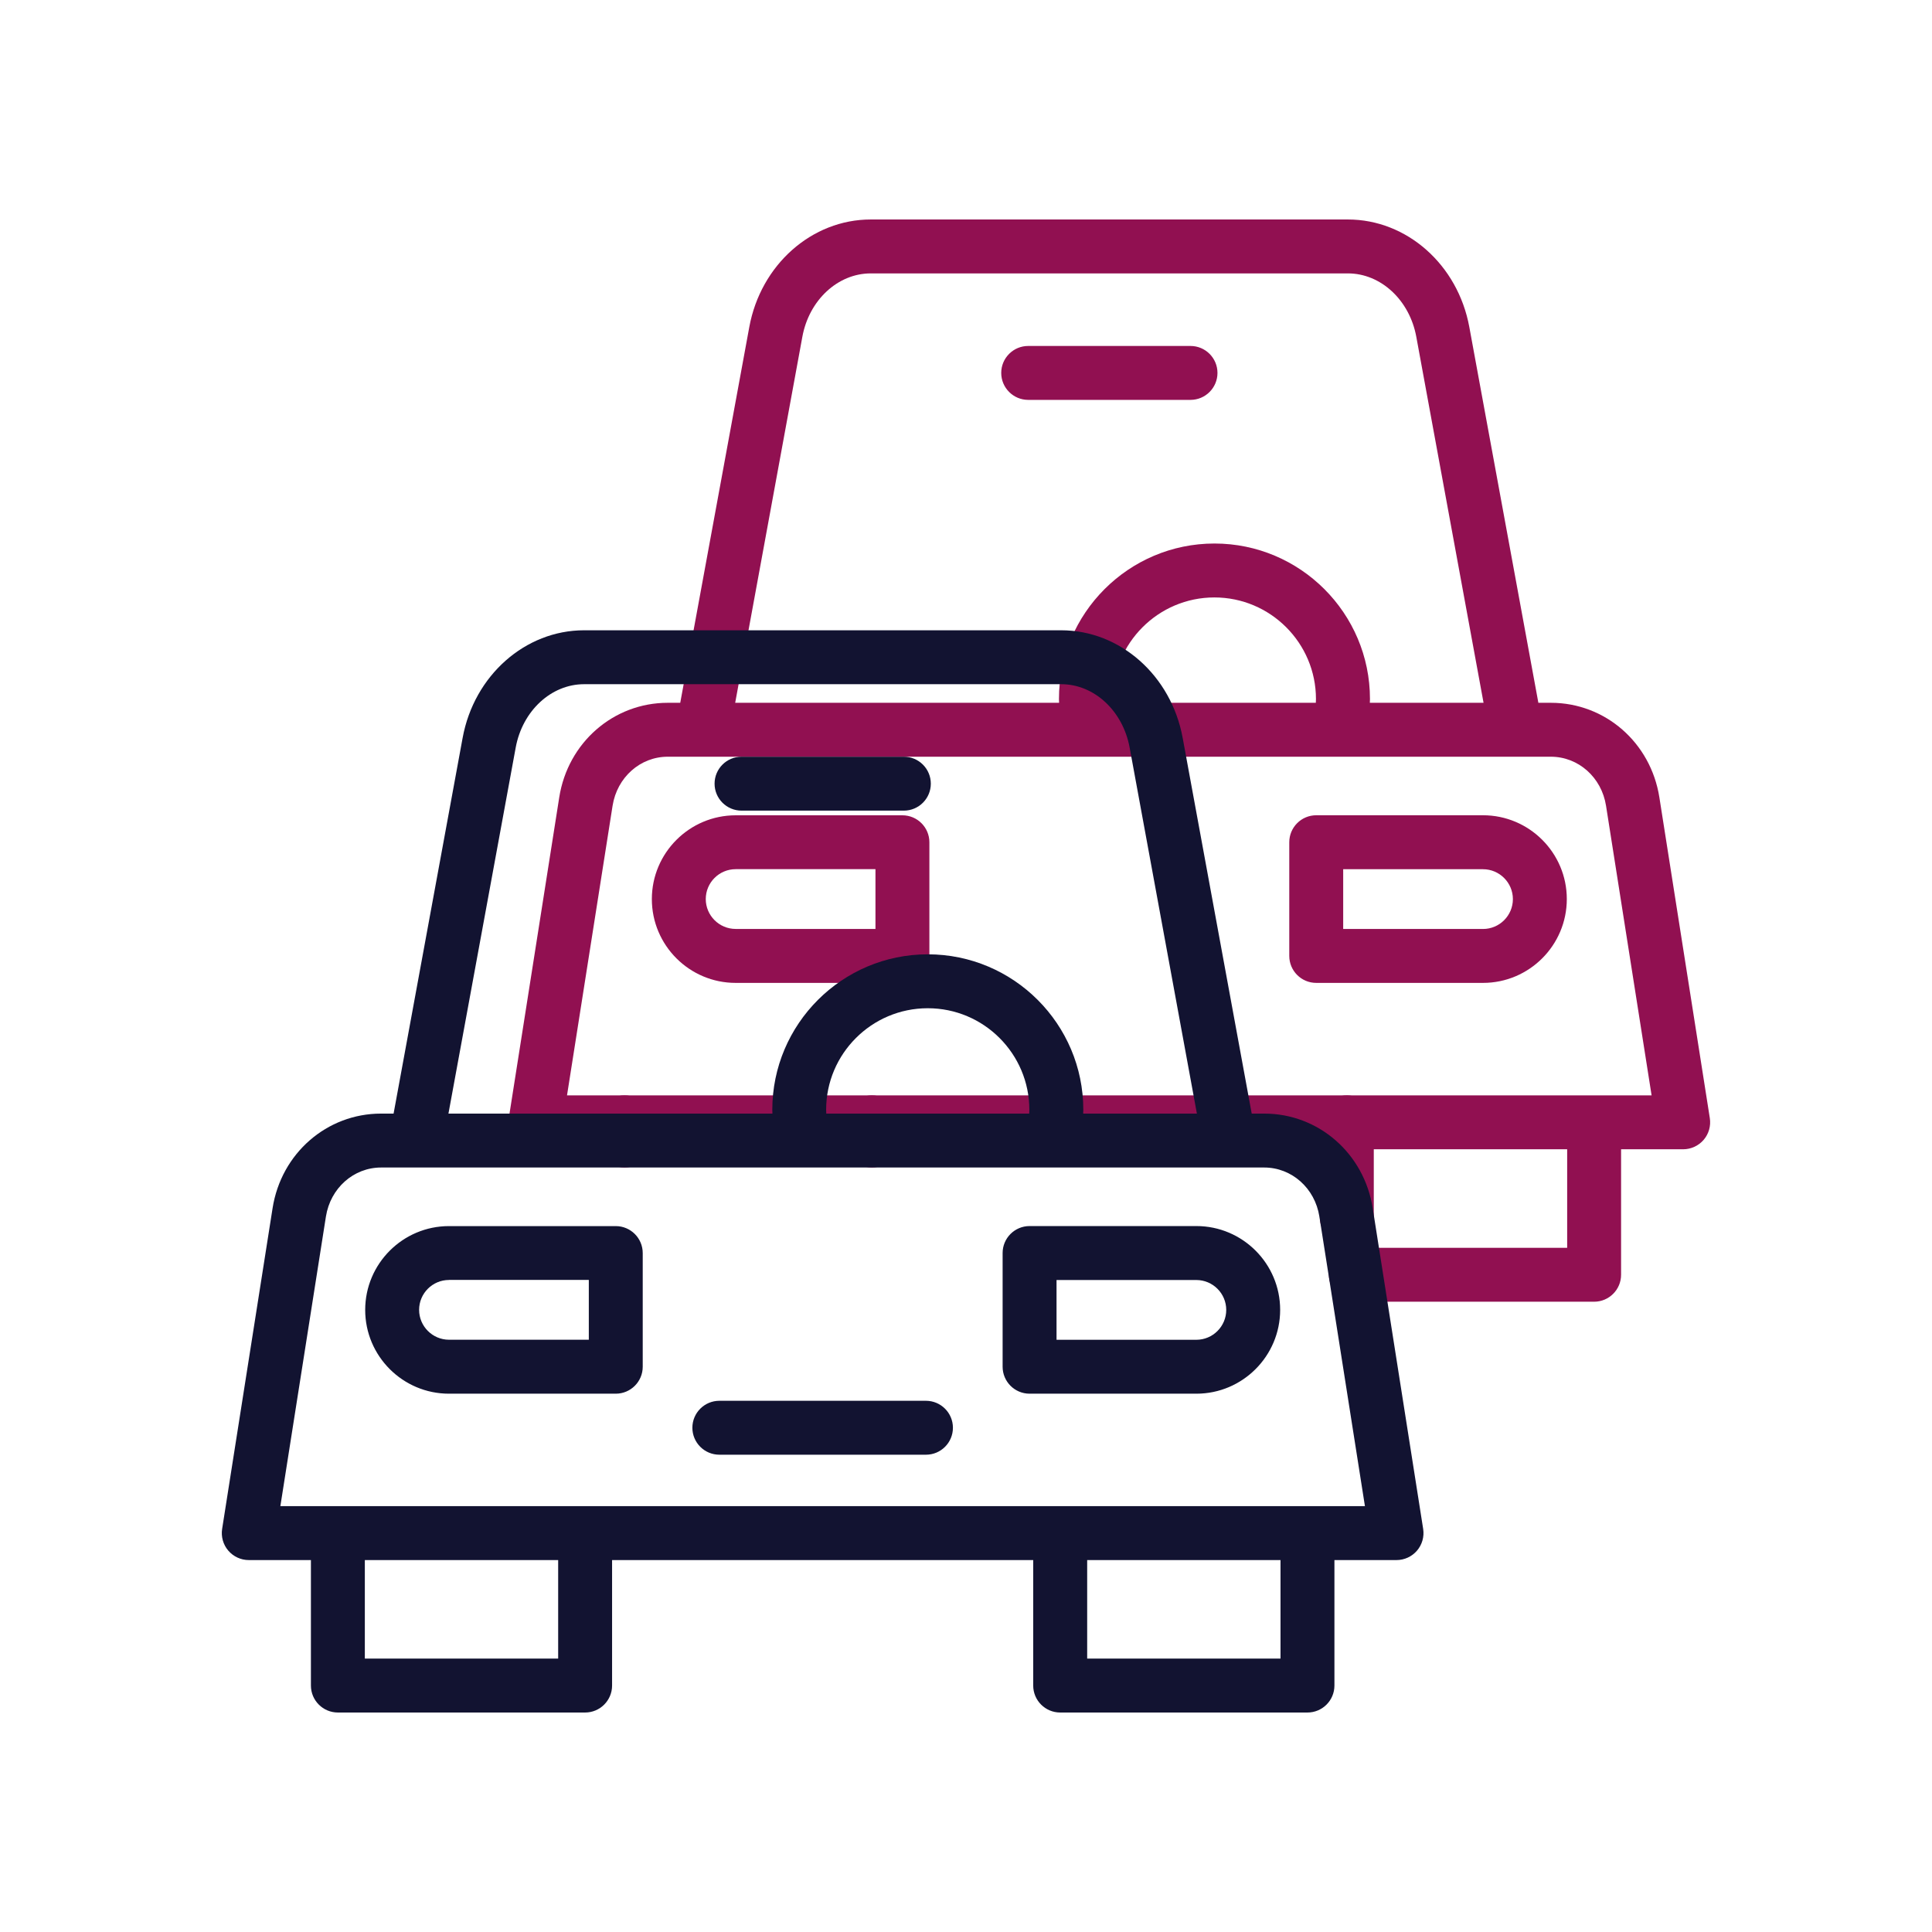
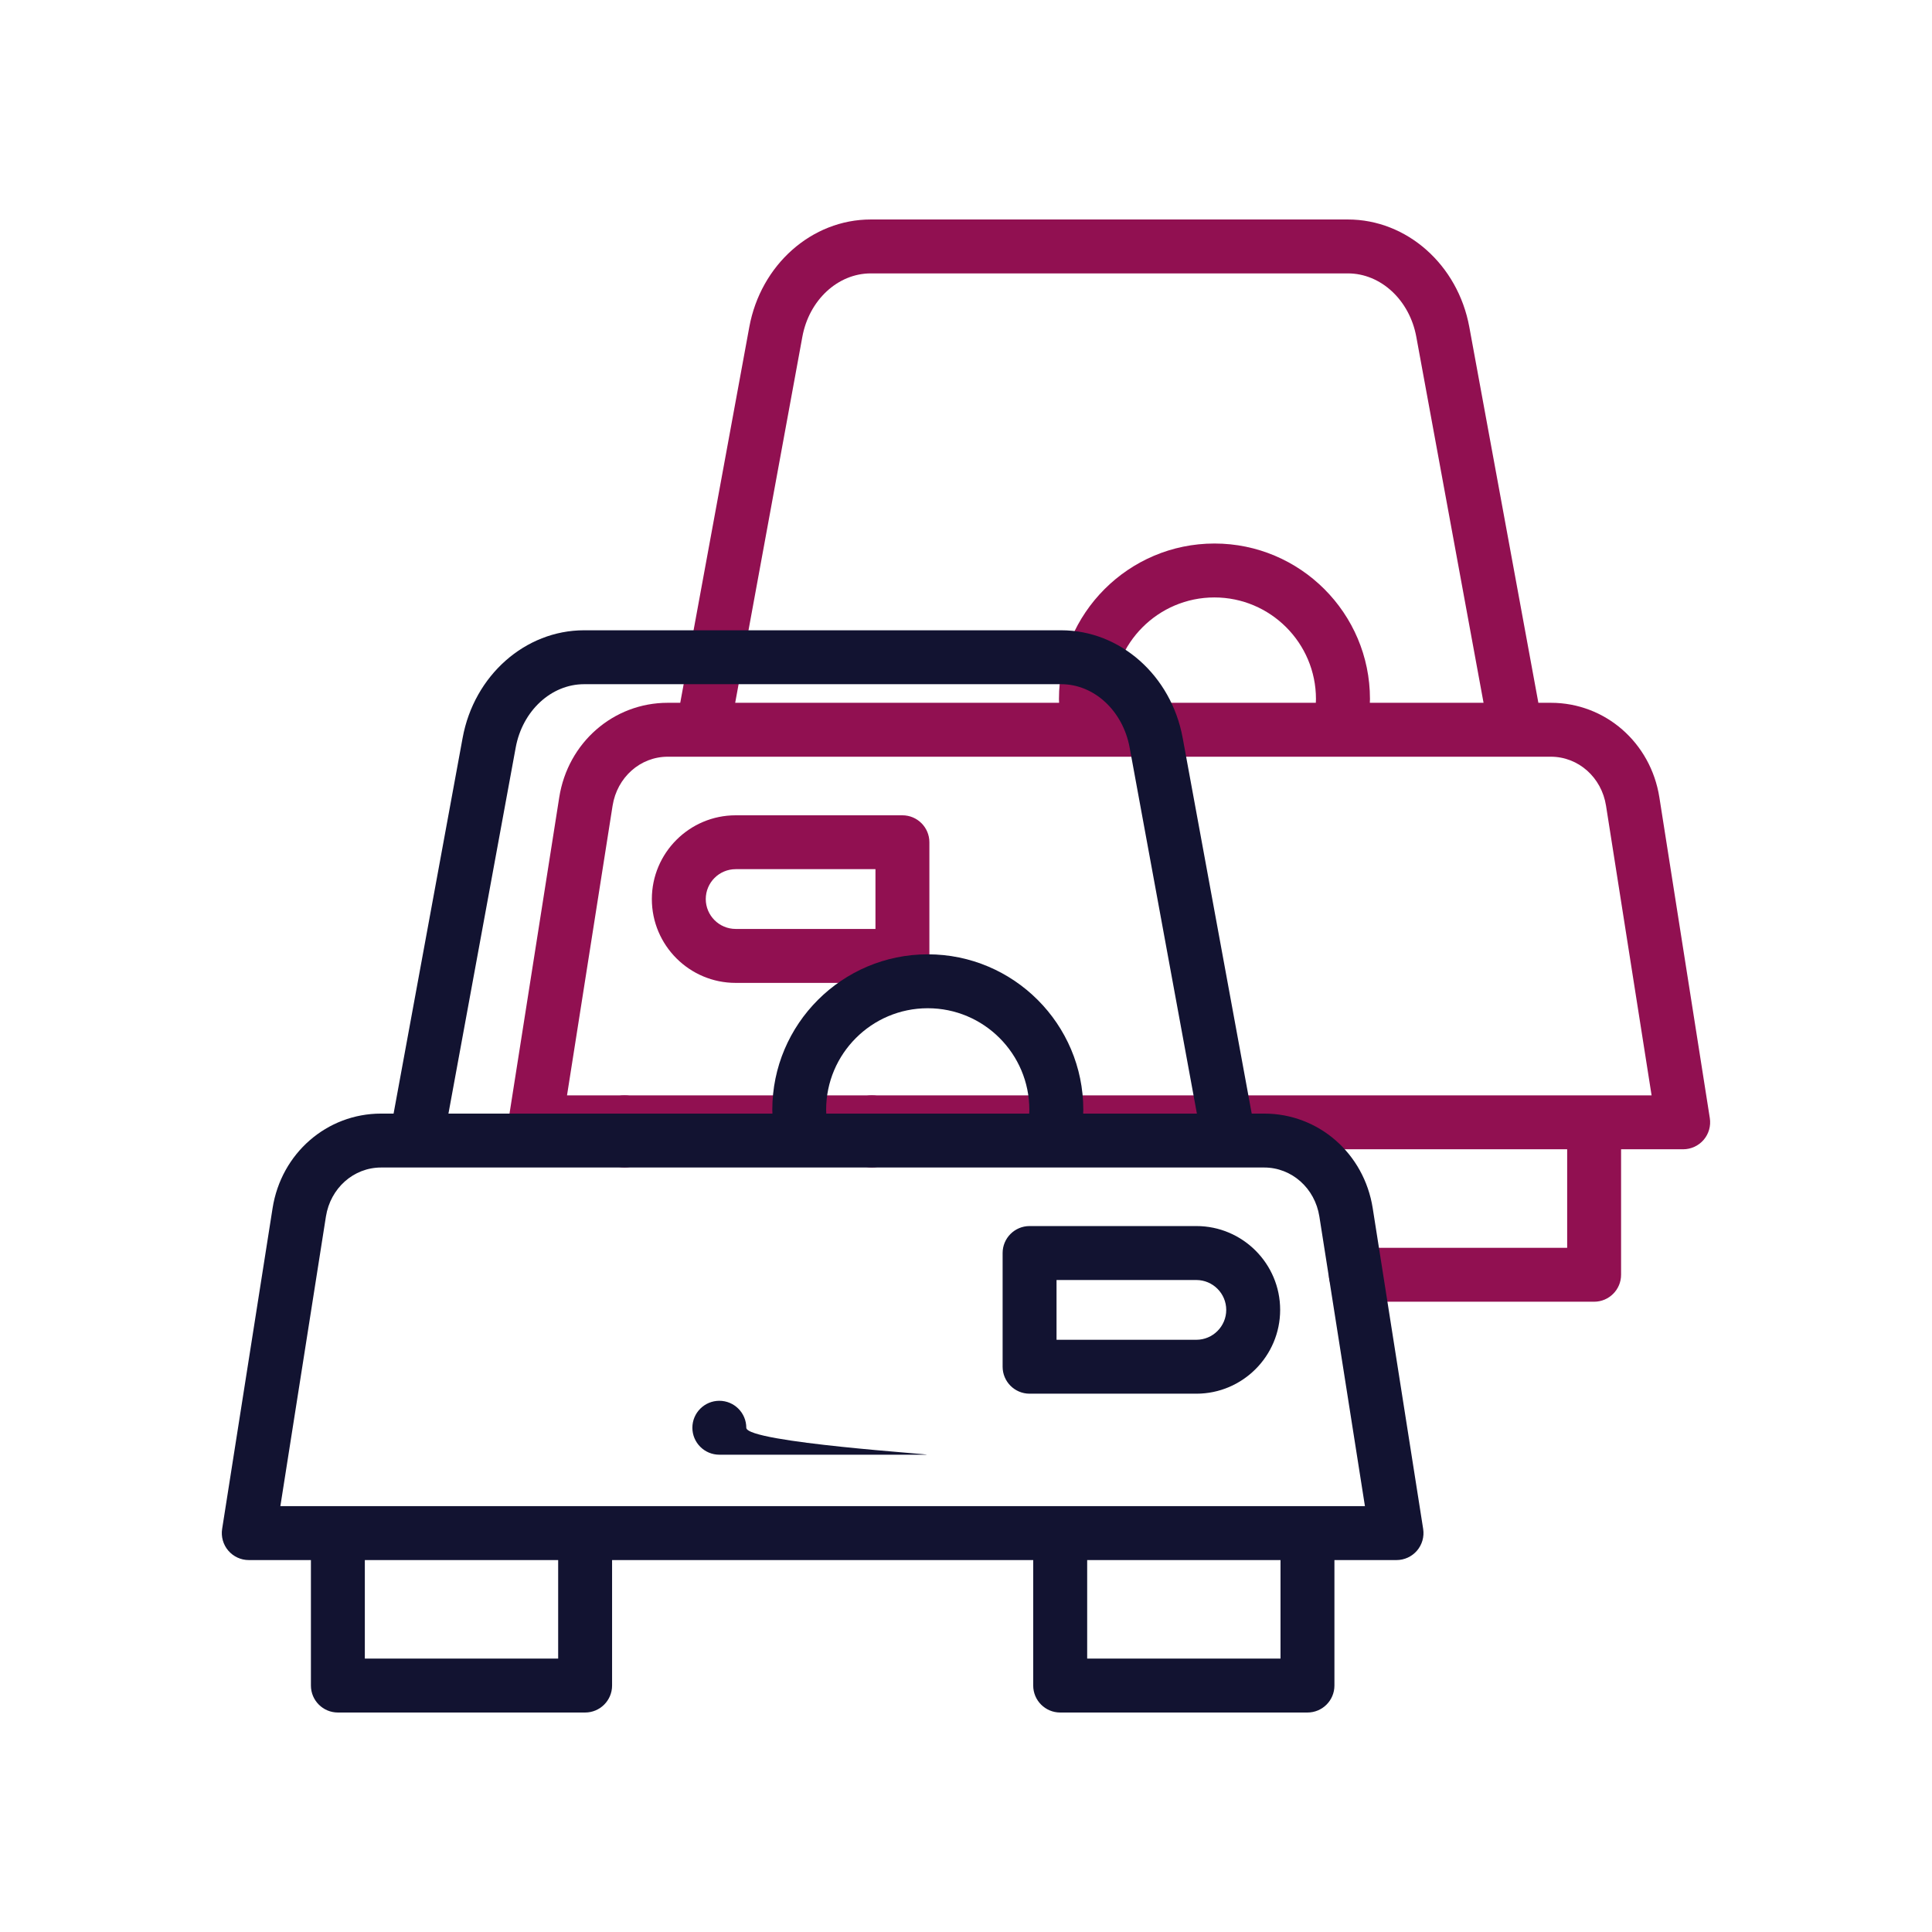
<svg xmlns="http://www.w3.org/2000/svg" version="1.1" id="Warstwa_3" x="0px" y="0px" viewBox="0 0 430 430" style="enable-background:new 0 0 430 430;" xml:space="preserve">
  <style type="text/css">
	.st0{fill:#911051;}
	.st1{fill:#121331;}
	.st2{fill:#911051;}
	.st3{fill:none;}
	.st4{fill:none;stroke:#121331;stroke-width:12;stroke-linecap:round;stroke-linejoin:round;stroke-miterlimit:10;}
	.st5{fill:none;stroke:#911051;stroke-width:12;stroke-linecap:round;stroke-linejoin:round;stroke-miterlimit:10;}
	.st6{fill:none;stroke:#121331;stroke-width:16;stroke-linecap:round;stroke-linejoin:round;stroke-miterlimit:10;}
</style>
  <g>
    <g>
      <g>
        <path class="st0" d="M200.85,218.76h-37.12c-10.29,0-18.65-8.37-18.65-18.65s8.37-18.65,18.65-18.65h37.12c3.31,0,6,2.69,6,6     v25.31C206.85,216.08,204.16,218.76,200.85,218.76z M163.73,193.45c-3.67,0-6.65,2.99-6.65,6.65s2.99,6.65,6.65,6.65h31.12     v-13.31H163.73z" />
-         <path class="st0" d="M330.07,218.76h-37.12c-3.31,0-6-2.69-6-6v-25.31c0-3.31,2.69-6,6-6h37.12c10.29,0,18.65,8.37,18.65,18.65     S340.36,218.76,330.07,218.76z M298.95,206.76h31.12c3.67,0,6.65-2.99,6.65-6.65s-2.99-6.65-6.65-6.65h-31.12V206.76z" />
      </g>
-       <path class="st0" d="M264.97,89h-36.13c-3.31,0-6-2.69-6-6s2.69-6,6-6h36.13c3.31,0,6,2.69,6,6S268.28,89,264.97,89z" />
      <g>
        <path class="st0" d="M139,259.85c-3.31,0-6-2.69-6-6v-4.06c0-3.31,2.69-6,6-6s6,2.69,6,6v4.06     C145,257.17,142.31,259.85,139,259.85z" />
        <path class="st0" d="M194.04,259.85c-3.31,0-6-2.69-6-6v-4.06c0-3.31,2.69-6,6-6s6,2.69,6,6v4.06     C200.04,257.17,197.35,259.85,194.04,259.85z" />
-         <path class="st0" d="M299.76,276.96c-3.31,0-6-2.69-6-6v-21.17c0-3.31,2.69-6,6-6s6,2.69,6,6v21.17     C305.76,274.27,303.08,276.96,299.76,276.96z" />
        <path class="st0" d="M380.55,248.86l-11.23-71.4c-1.92-12.19-12.07-21.04-24.14-21.04h-2.79l-15.37-83.64     c-2.55-13.87-13.91-23.93-27.03-23.93H193.8c-13.11,0-24.48,10.06-27.03,23.93l-15.37,83.64h-2.79     c-12.07,0-22.22,8.85-24.14,21.04l-11.23,71.4c-0.27,1.73,0.23,3.5,1.37,4.83c1.14,1.33,2.81,2.1,4.56,2.1H348.8v21.93h-47.03     c-3.31,0-6,2.69-6,6s2.69,6,6,6h53.03c3.31,0,6-2.69,6-6v-27.93h13.82c1.75,0,3.42-0.77,4.56-2.1     C380.32,252.36,380.82,250.59,380.55,248.86z M178.58,74.95c1.5-8.17,7.9-14.1,15.22-14.1H300c7.32,0,13.72,5.93,15.22,14.1     l14.97,81.47h-25.31c0.01-0.28,0.03-0.56,0.03-0.84c0-19.09-15.53-34.61-34.61-34.61s-34.61,15.53-34.61,34.61     c0,0.28,0.02,0.56,0.03,0.84h-72.09L178.58,74.95z M247.7,156.42c-0.01-0.28-0.03-0.56-0.03-0.84     c0-12.47,10.14-22.61,22.61-22.61c12.47,0,22.61,10.14,22.61,22.61c0,0.28-0.01,0.56-0.03,0.84H247.7z M354.84,243.79     c-0.01,0-0.03,0-0.04,0s-0.03,0-0.04,0H126.2l10.14-64.46c1-6.32,6.16-10.91,12.28-10.91h149.41c0.02,0,0.03,0,0.05,0     c0.01,0,0.02,0,0.03,0h39.26c0,0,0.01,0,0.01,0c0,0,0.01,0,0.01,0h7.78c6.12,0,11.29,4.59,12.28,10.91l10.14,64.46H354.84z" />
      </g>
    </g>
    <g>
-       <path class="st1" d="M137.05,310.19H99.93c-10.29,0-18.65-8.37-18.65-18.65s8.37-18.65,18.65-18.65h37.12c3.31,0,6,2.69,6,6v25.31    C143.05,307.5,140.36,310.19,137.05,310.19z M99.93,284.88c-3.67,0-6.65,2.99-6.65,6.65s2.99,6.65,6.65,6.65h31.12v-13.31H99.93z" />
      <path class="st1" d="M266.27,310.19h-37.12c-3.31,0-6-2.69-6-6v-25.31c0-3.31,2.69-6,6-6h37.12c10.29,0,18.65,8.37,18.65,18.65    S276.56,310.19,266.27,310.19z M235.15,298.19h31.12c3.67,0,6.65-2.99,6.65-6.65s-2.99-6.65-6.65-6.65h-31.12V298.19z" />
    </g>
-     <path class="st1" d="M201.17,180.42h-36.13c-3.31,0-6-2.69-6-6s2.69-6,6-6h36.13c3.31,0,6,2.69,6,6S204.48,180.42,201.17,180.42z" />
    <path class="st1" d="M316.75,340.29l-11.23-71.4c-1.92-12.19-12.07-21.04-24.14-21.04h-2.79l-15.37-83.64   c-2.55-13.87-13.91-23.93-27.03-23.93H130c-13.11,0-24.48,10.06-27.03,23.93l-15.37,83.64h-2.79c-12.07,0-22.22,8.85-24.14,21.04   l-11.23,71.4c-0.27,1.73,0.23,3.5,1.37,4.83c1.14,1.33,2.81,2.1,4.56,2.1H69.2v27.93c0,3.31,2.69,6,6,6h55.03c3.31,0,6-2.69,6-6   v-27.93h93.73v27.93c0,3.31,2.69,6,6,6H291c3.31,0,6-2.69,6-6v-27.93h13.82c1.75,0,3.42-0.77,4.56-2.1   C316.52,343.78,317.02,342.02,316.75,340.29z M114.78,166.38c1.5-8.17,7.9-14.1,15.22-14.1H236.2c7.32,0,13.72,5.93,15.22,14.1   l14.97,81.47h-25.31c0.01-0.28,0.03-0.56,0.03-0.84c0-19.09-15.53-34.61-34.61-34.61s-34.61,15.53-34.61,34.61   c0,0.28,0.02,0.56,0.03,0.84H99.81L114.78,166.38z M229.1,247.01c0,0.28-0.01,0.56-0.03,0.84H183.9c-0.01-0.28-0.03-0.56-0.03-0.84   c0-12.47,10.14-22.61,22.61-22.61C218.96,224.39,229.1,234.54,229.1,247.01z M124.24,369.15H81.2v-21.93h43.03V369.15z M285,369.15   h-43.03v-21.93H285V369.15z M291.09,335.22c-0.03,0-0.06,0-0.1,0s-0.06,0-0.1,0h-54.84c-0.03,0-0.06,0-0.1,0s-0.06,0-0.1,0H130.33   c-0.03,0-0.06,0-0.1,0s-0.06,0-0.1,0H75.3c-0.03,0-0.06,0-0.1,0s-0.06,0-0.1,0H62.4l10.14-64.46c1-6.32,6.16-10.91,12.28-10.91   h149.41c0.02,0,0.03,0,0.05,0c0.01,0,0.02,0,0.03,0h39.26c0,0,0.01,0,0.01,0c0,0,0.01,0,0.01,0h7.78c6.12,0,11.29,4.59,12.28,10.91   l10.14,64.46H291.09z" />
-     <path class="st1" d="M206.1,323.77H160.1c-3.31,0-6-2.69-6-6s2.69-6,6-6h45.99c3.31,0,6,2.69,6,6S209.41,323.77,206.1,323.77z" />
+     <path class="st1" d="M206.1,323.77H160.1c-3.31,0-6-2.69-6-6s2.69-6,6-6c3.31,0,6,2.69,6,6S209.41,323.77,206.1,323.77z" />
  </g>
</svg>